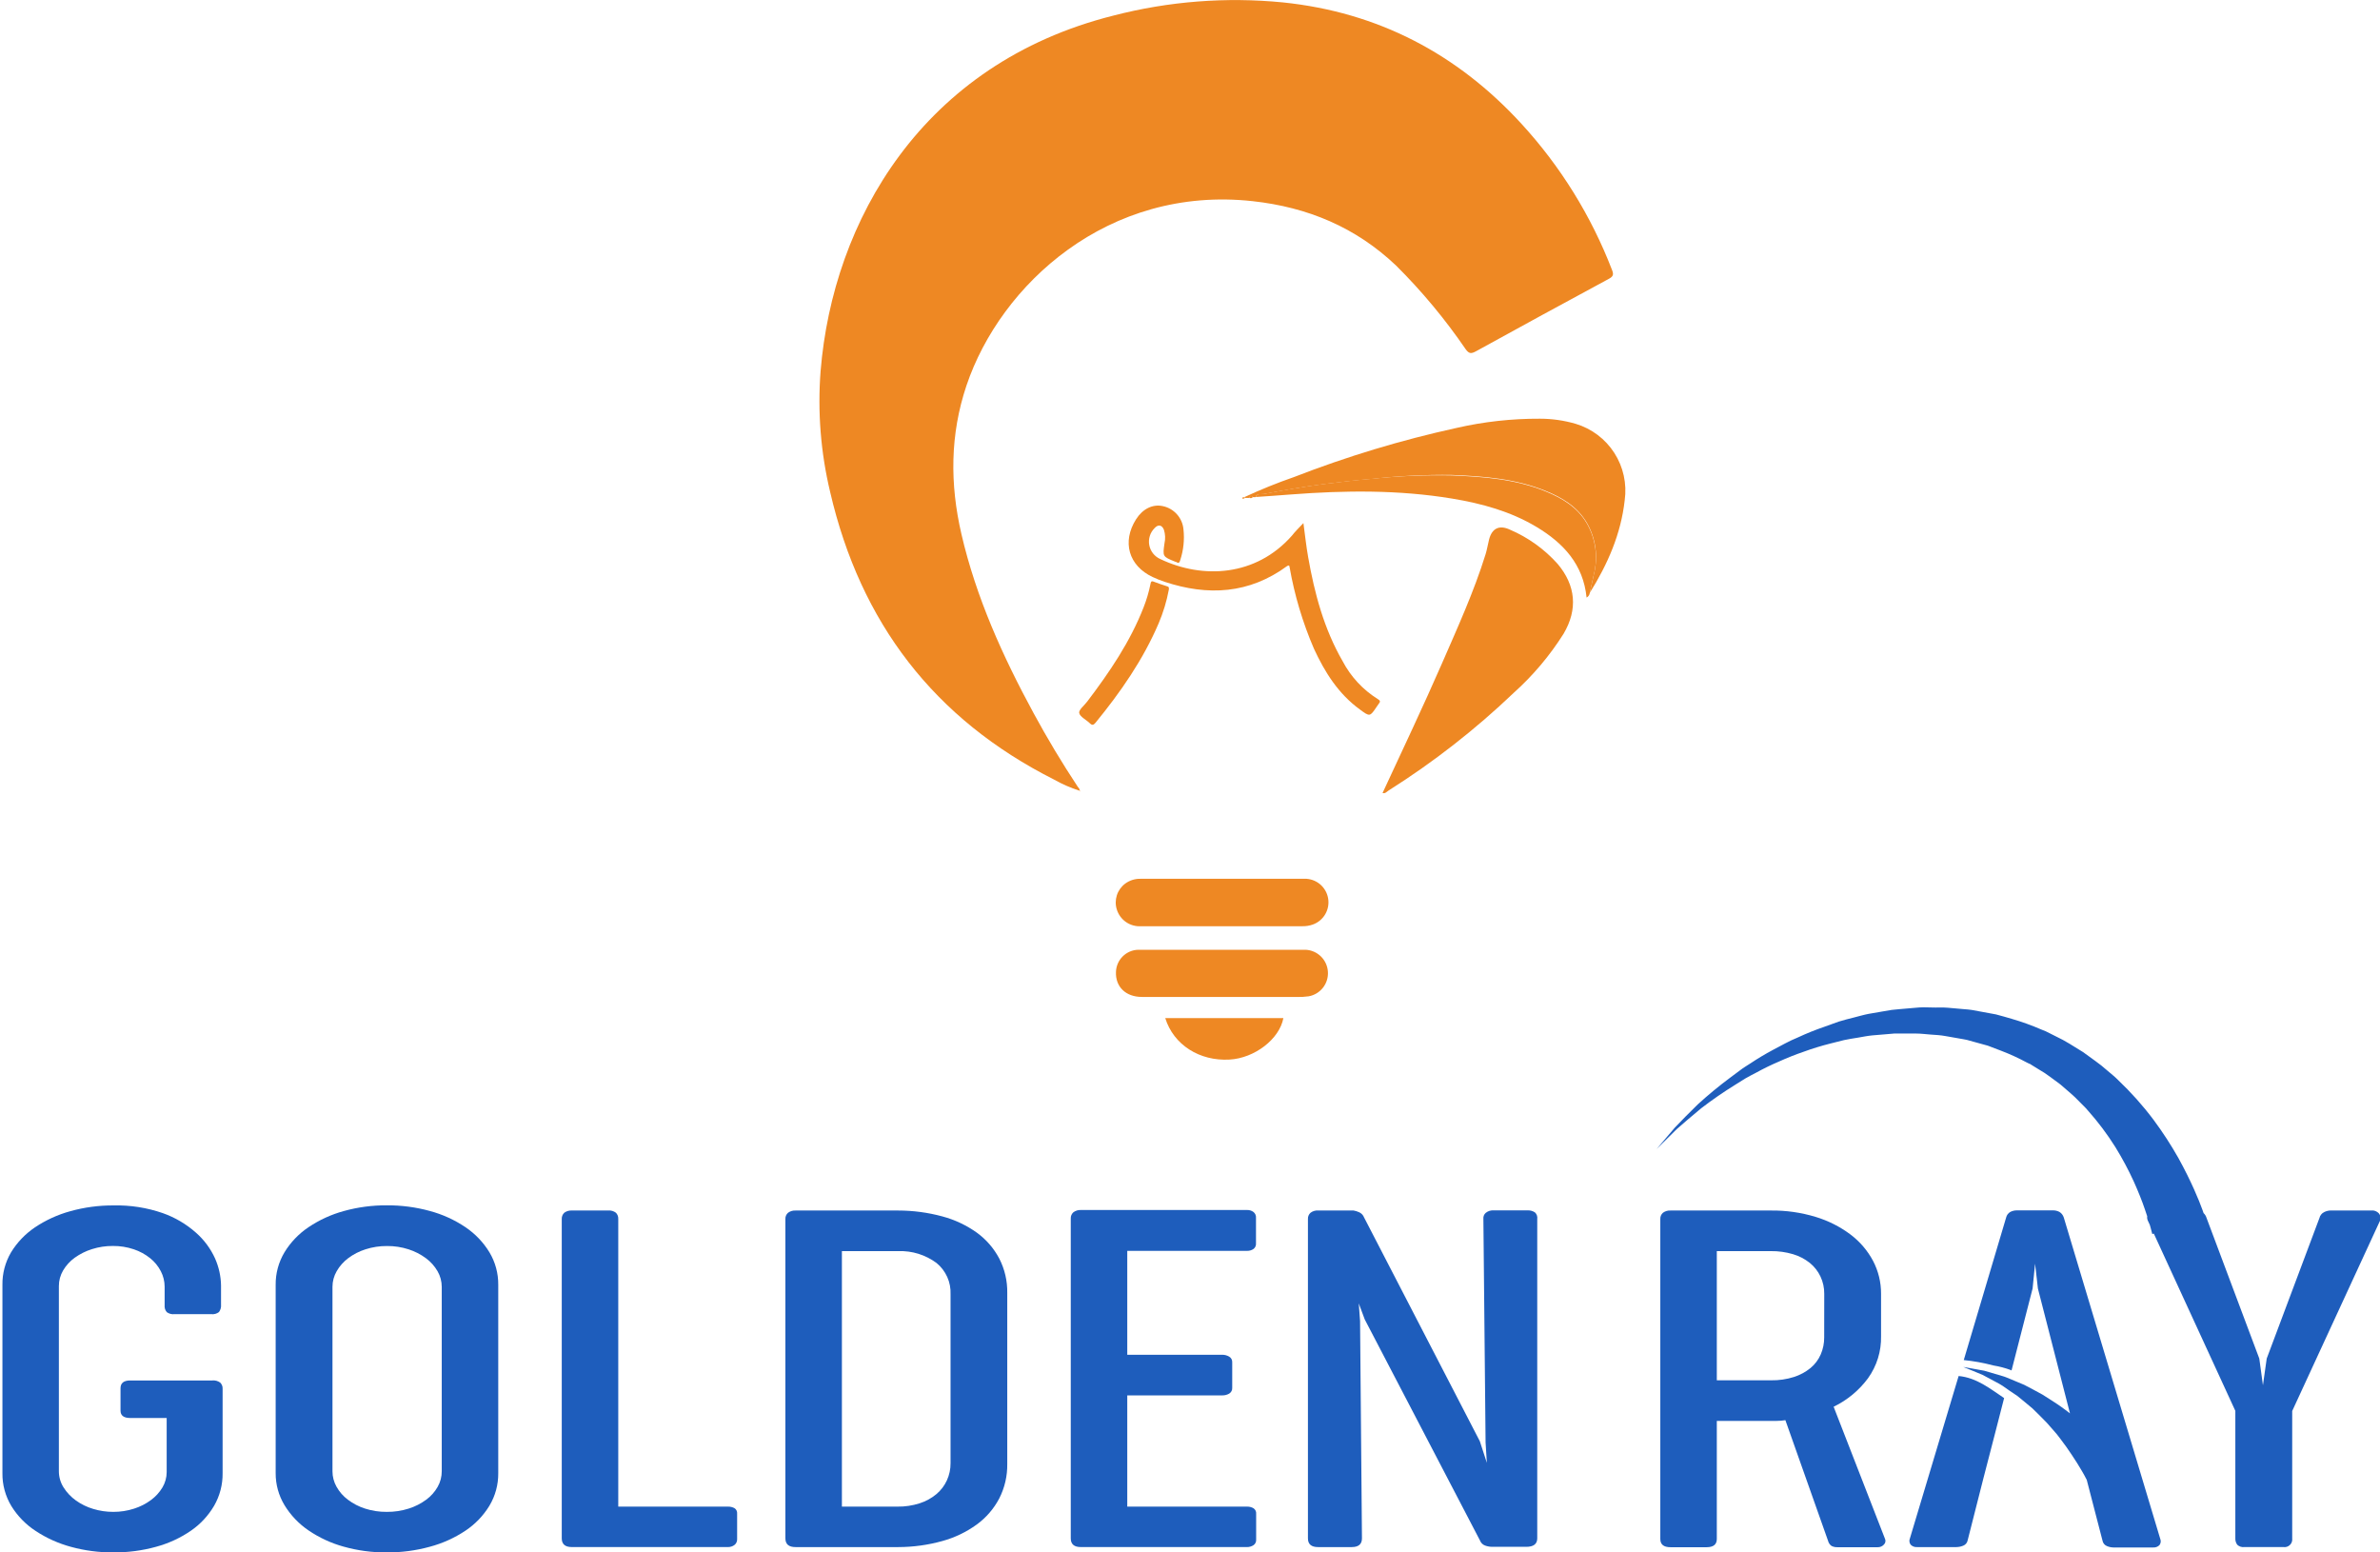
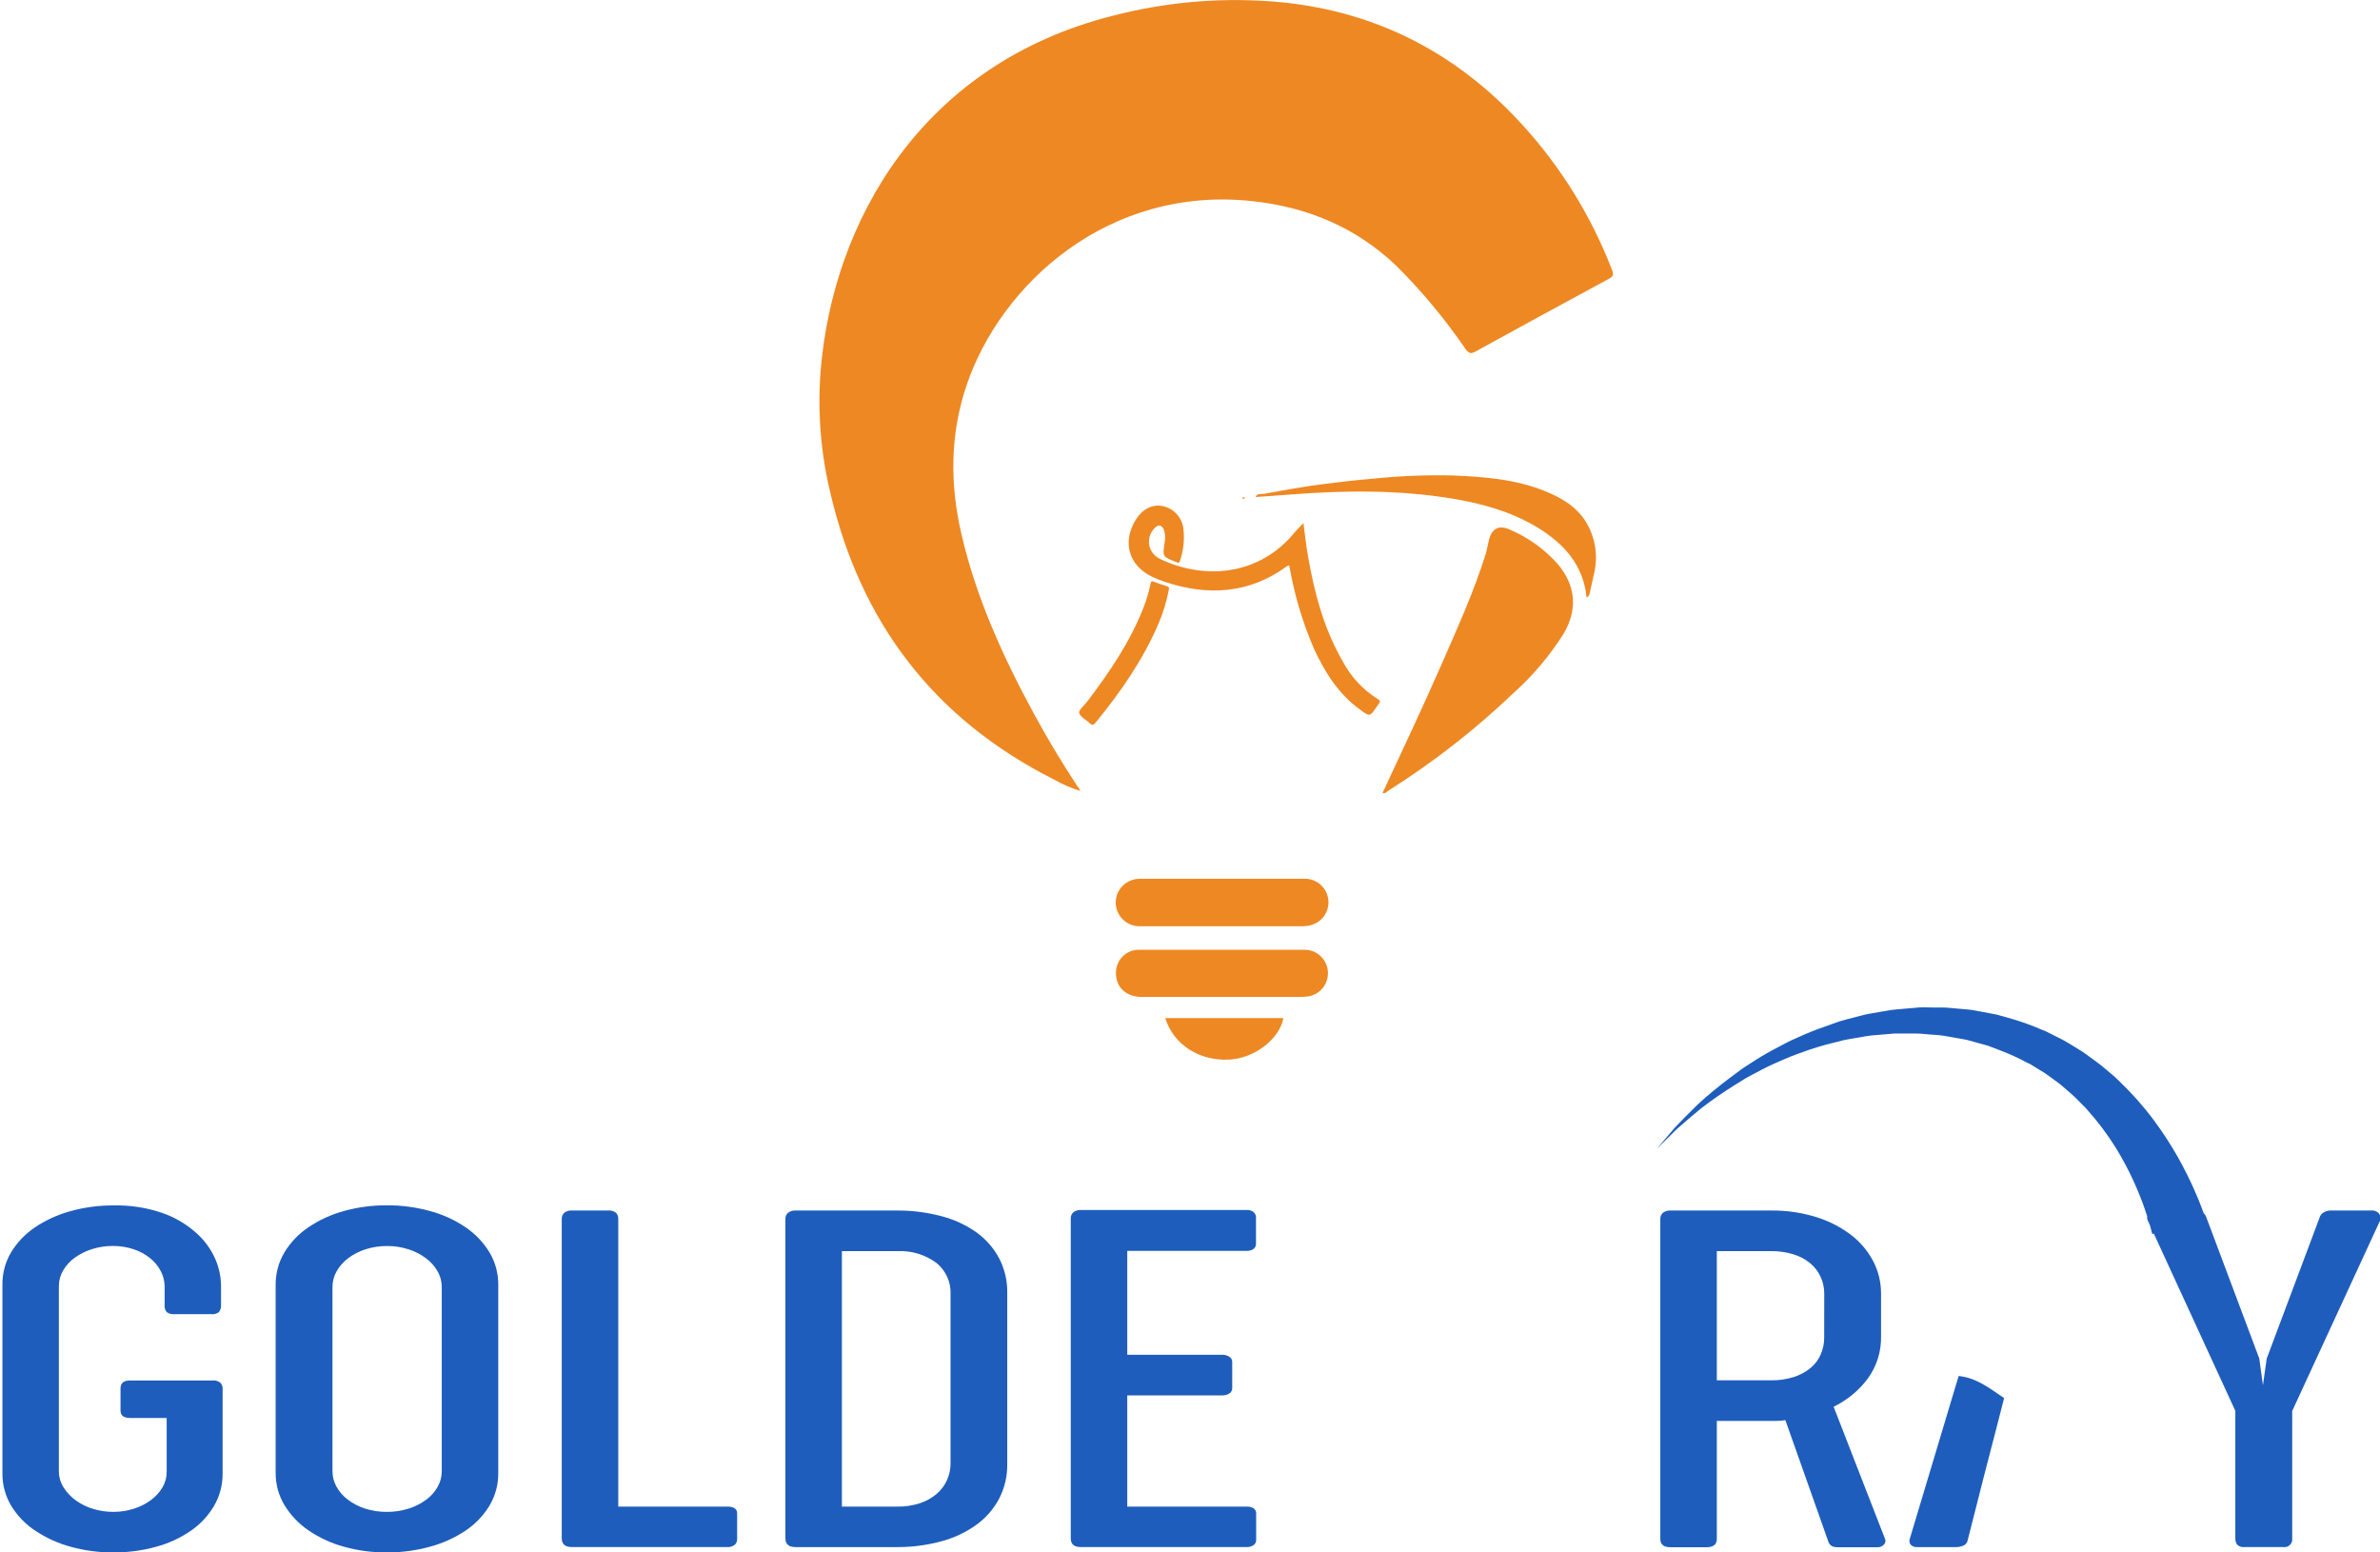
<svg xmlns="http://www.w3.org/2000/svg" width="92" height="60" viewBox="0 0 92 60" fill="none">
  <path d="M8.204 53.354H5.035C4.784 53.354 4.659 53.454 4.659 53.655V54.521C4.659 54.71 4.784 54.805 5.035 54.805H6.443V56.897C6.443 57.105 6.386 57.309 6.28 57.488C6.166 57.679 6.015 57.845 5.836 57.976C5.638 58.123 5.416 58.235 5.181 58.309C4.922 58.393 4.651 58.434 4.379 58.433C4.116 58.434 3.855 58.395 3.603 58.319C3.364 58.248 3.139 58.139 2.936 57.994C2.745 57.858 2.582 57.686 2.457 57.488C2.337 57.299 2.274 57.078 2.276 56.854V49.706C2.275 49.494 2.332 49.286 2.439 49.103C2.553 48.91 2.706 48.742 2.888 48.611C3.092 48.465 3.317 48.352 3.556 48.278C3.817 48.195 4.09 48.154 4.363 48.156C4.638 48.153 4.911 48.197 5.171 48.284C5.401 48.361 5.616 48.477 5.805 48.629C5.977 48.767 6.118 48.939 6.218 49.135C6.313 49.317 6.363 49.52 6.364 49.725V50.446C6.359 50.494 6.364 50.543 6.378 50.59C6.393 50.636 6.417 50.679 6.449 50.715C6.534 50.775 6.637 50.803 6.74 50.792H8.168C8.274 50.804 8.381 50.775 8.465 50.71C8.527 50.626 8.555 50.522 8.544 50.418V49.68C8.538 49.322 8.459 48.968 8.314 48.64C8.142 48.26 7.891 47.92 7.577 47.644C7.202 47.311 6.765 47.053 6.291 46.886C5.679 46.674 5.033 46.574 4.385 46.589C3.821 46.586 3.259 46.661 2.715 46.813C2.229 46.946 1.767 47.158 1.348 47.439C0.975 47.691 0.659 48.021 0.425 48.406C0.202 48.786 0.087 49.22 0.094 49.66V56.933C0.087 57.383 0.208 57.825 0.441 58.211C0.68 58.597 1.001 58.925 1.382 59.173C1.801 59.449 2.262 59.655 2.747 59.786C3.279 59.931 3.828 60.003 4.379 60C4.939 60.004 5.496 59.931 6.035 59.782C6.516 59.652 6.97 59.443 7.38 59.161C7.747 58.909 8.053 58.579 8.278 58.195C8.498 57.812 8.611 57.377 8.605 56.935V53.676C8.608 53.632 8.601 53.587 8.584 53.545C8.567 53.503 8.542 53.465 8.509 53.434C8.42 53.371 8.312 53.343 8.204 53.354Z" fill="#1E5DBC" />
  <path d="M17.992 47.43C17.57 47.146 17.105 46.934 16.613 46.803C16.074 46.655 15.517 46.582 14.957 46.585C14.393 46.581 13.831 46.656 13.287 46.807C12.801 46.94 12.339 47.152 11.921 47.434C11.547 47.685 11.232 48.015 10.997 48.4C10.769 48.781 10.651 49.217 10.656 49.66V56.933C10.653 57.37 10.771 57.799 10.997 58.173C11.232 58.559 11.547 58.891 11.921 59.146C12.336 59.429 12.795 59.642 13.28 59.776C13.82 59.928 14.38 60.004 14.941 60C15.506 60.004 16.067 59.931 16.611 59.782C17.102 59.652 17.568 59.442 17.99 59.161C18.367 58.911 18.684 58.581 18.919 58.195C19.147 57.814 19.265 57.378 19.26 56.935V49.66C19.265 49.217 19.147 48.781 18.919 48.4C18.684 48.014 18.367 47.683 17.992 47.43ZM17.076 56.862C17.077 57.073 17.023 57.281 16.919 57.464C16.808 57.66 16.657 57.83 16.476 57.962C16.271 58.113 16.044 58.229 15.802 58.305C15.527 58.393 15.24 58.436 14.951 58.433C14.665 58.436 14.381 58.393 14.108 58.305C13.87 58.229 13.647 58.113 13.447 57.962C13.268 57.828 13.119 57.659 13.01 57.464C12.906 57.281 12.851 57.073 12.852 56.862V49.735C12.852 49.522 12.909 49.313 13.016 49.129C13.128 48.934 13.279 48.764 13.459 48.629C13.66 48.478 13.886 48.362 14.126 48.286C14.397 48.199 14.679 48.156 14.963 48.158C15.245 48.156 15.526 48.199 15.794 48.286C16.034 48.363 16.261 48.479 16.464 48.629C16.646 48.763 16.799 48.934 16.913 49.131C17.02 49.315 17.076 49.524 17.076 49.737V56.862Z" fill="#1E5DBC" />
  <path d="M28.391 58.289C28.317 58.25 28.233 58.229 28.149 58.23H23.899V47.115C23.902 47.07 23.895 47.026 23.88 46.984C23.864 46.942 23.84 46.904 23.809 46.872C23.724 46.807 23.618 46.776 23.511 46.786H22.115C22.007 46.777 21.899 46.808 21.812 46.872C21.779 46.903 21.753 46.941 21.737 46.983C21.72 47.025 21.713 47.07 21.715 47.115V59.457C21.715 59.682 21.847 59.795 22.109 59.793H28.143C28.23 59.794 28.315 59.767 28.385 59.717C28.422 59.69 28.45 59.655 28.469 59.614C28.488 59.574 28.497 59.529 28.494 59.484V58.5C28.498 58.459 28.491 58.417 28.472 58.38C28.454 58.343 28.426 58.311 28.391 58.289Z" fill="#1E5DBC" />
  <path d="M37.764 47.644C37.361 47.356 36.908 47.142 36.429 47.014C35.871 46.863 35.296 46.786 34.718 46.786H30.76C30.653 46.779 30.548 46.809 30.462 46.873C30.428 46.903 30.401 46.94 30.383 46.982C30.365 47.024 30.357 47.069 30.36 47.115V59.457C30.36 59.683 30.491 59.795 30.754 59.794H34.724C35.298 59.793 35.87 59.715 36.423 59.561C36.903 59.43 37.355 59.213 37.758 58.921C38.121 58.656 38.418 58.311 38.627 57.913C38.837 57.501 38.943 57.043 38.936 56.581V49.971C38.944 49.51 38.838 49.053 38.627 48.642C38.419 48.248 38.124 47.907 37.764 47.644ZM36.744 56.551C36.746 56.779 36.698 57.005 36.604 57.212C36.51 57.418 36.372 57.6 36.199 57.746C36.007 57.906 35.786 58.027 35.549 58.102C35.272 58.191 34.983 58.234 34.692 58.23H32.544V48.355H34.73C35.259 48.337 35.779 48.499 36.205 48.816C36.382 48.962 36.523 49.147 36.617 49.356C36.711 49.566 36.754 49.795 36.744 50.025V56.551Z" fill="#1E5DBC" />
  <path d="M48.455 58.293C48.381 58.251 48.298 58.229 48.213 58.23H43.575V53.931H47.254C47.346 53.932 47.436 53.908 47.516 53.862C47.553 53.839 47.584 53.806 47.605 53.767C47.626 53.727 47.635 53.683 47.632 53.639V52.655C47.635 52.609 47.625 52.564 47.604 52.525C47.582 52.485 47.549 52.452 47.51 52.43C47.432 52.386 47.345 52.362 47.256 52.361H43.575V48.345H48.213C48.297 48.346 48.379 48.322 48.449 48.276C48.484 48.251 48.512 48.217 48.53 48.178C48.548 48.138 48.555 48.095 48.551 48.052V47.067C48.555 47.024 48.547 46.98 48.529 46.94C48.511 46.9 48.484 46.865 48.449 46.839C48.38 46.79 48.297 46.764 48.213 46.766H41.791C41.685 46.759 41.579 46.79 41.493 46.853C41.459 46.883 41.432 46.92 41.414 46.962C41.397 47.004 41.389 47.049 41.391 47.095V59.457C41.391 59.682 41.522 59.795 41.785 59.793H48.207C48.292 59.794 48.376 59.77 48.449 59.724C48.486 59.7 48.515 59.667 48.534 59.627C48.553 59.588 48.561 59.544 48.557 59.5V58.512C48.562 58.469 48.555 58.427 48.537 58.388C48.519 58.35 48.49 58.317 48.455 58.293Z" fill="#1E5DBC" />
-   <path d="M59.332 46.857C59.249 46.803 59.151 46.776 59.053 46.78H57.741C57.629 46.772 57.519 46.806 57.432 46.877C57.399 46.905 57.374 46.941 57.358 46.981C57.342 47.022 57.337 47.066 57.341 47.109L57.426 55.752L57.475 56.539L57.203 55.702L52.729 47.054C52.696 46.967 52.631 46.897 52.548 46.857C52.475 46.823 52.397 46.798 52.318 46.784H50.959C50.853 46.777 50.747 46.807 50.661 46.871C50.627 46.901 50.6 46.938 50.582 46.98C50.565 47.022 50.556 47.067 50.559 47.113V59.457C50.559 59.683 50.69 59.795 50.953 59.794H52.253C52.515 59.794 52.647 59.681 52.647 59.457L52.574 51.06L52.524 50.375L52.755 50.995L57.209 59.538C57.226 59.583 57.252 59.624 57.286 59.658C57.32 59.692 57.361 59.718 57.406 59.734C57.492 59.766 57.583 59.782 57.674 59.784H58.997C59.281 59.784 59.423 59.674 59.423 59.455V47.115C59.43 47.068 59.426 47.019 59.41 46.974C59.395 46.929 59.368 46.889 59.332 46.857Z" fill="#1E5DBC" />
  <path d="M70.88 54.37C71.405 54.116 71.862 53.738 72.209 53.269C72.549 52.795 72.726 52.224 72.713 51.641V50.007C72.716 49.563 72.61 49.126 72.404 48.733C72.191 48.333 71.892 47.984 71.529 47.711C71.124 47.408 70.668 47.178 70.183 47.032C69.622 46.862 69.039 46.779 68.454 46.786H64.58C64.474 46.779 64.368 46.809 64.282 46.873C64.248 46.903 64.221 46.94 64.203 46.982C64.186 47.024 64.178 47.069 64.18 47.115V59.48C64.18 59.693 64.311 59.799 64.574 59.799H65.97C66.233 59.799 66.364 59.693 66.364 59.48V54.917H68.333C68.446 54.917 68.56 54.917 68.674 54.917C68.788 54.917 68.902 54.908 69.015 54.889L70.665 59.553C70.685 59.633 70.732 59.703 70.799 59.75C70.874 59.787 70.957 59.804 71.041 59.799H72.583C72.629 59.8 72.674 59.792 72.716 59.774C72.757 59.756 72.795 59.729 72.825 59.695C72.855 59.665 72.875 59.627 72.881 59.585C72.888 59.543 72.88 59.5 72.861 59.463L70.88 54.37ZM70.515 51.686C70.517 51.914 70.472 52.139 70.381 52.348C70.293 52.551 70.158 52.731 69.987 52.873C69.797 53.028 69.578 53.146 69.344 53.22C69.059 53.31 68.762 53.353 68.463 53.348H66.364V48.355H68.451C68.741 48.351 69.03 48.391 69.308 48.473C69.544 48.542 69.765 48.657 69.958 48.81C70.133 48.952 70.275 49.132 70.371 49.336C70.47 49.545 70.52 49.775 70.517 50.007L70.515 51.686Z" fill="#1E5DBC" />
  <path d="M91.954 46.894C91.917 46.854 91.871 46.824 91.821 46.804C91.77 46.785 91.716 46.778 91.662 46.784H90.108C90.015 46.784 89.924 46.806 89.841 46.847C89.795 46.869 89.756 46.901 89.725 46.941C89.693 46.98 89.671 47.026 89.659 47.075L87.621 52.507L87.475 53.539L87.334 52.507L85.293 47.067C85.273 46.998 85.234 46.935 85.181 46.886L85.138 46.764C85.067 46.567 84.961 46.298 84.807 45.955C84.653 45.612 84.454 45.203 84.202 44.748C83.914 44.24 83.595 43.75 83.247 43.281C82.832 42.728 82.371 42.212 81.869 41.736C81.741 41.604 81.589 41.49 81.447 41.366C81.304 41.239 81.154 41.119 80.998 41.008L80.522 40.663L79.992 40.336C79.826 40.234 79.654 40.142 79.478 40.059L79.224 39.931L79.069 39.854L78.925 39.797C78.544 39.631 78.154 39.491 77.755 39.375C77.558 39.318 77.361 39.259 77.153 39.206L76.534 39.092L76.225 39.035C76.123 39.017 76.016 39.013 75.912 39.003L75.288 38.948C75.079 38.928 74.87 38.948 74.663 38.938C74.457 38.928 74.248 38.928 74.041 38.95L73.427 39.003C73.324 39.013 73.23 39.019 73.121 39.033L72.82 39.084L72.229 39.186C72.032 39.224 71.835 39.283 71.648 39.33C71.461 39.377 71.266 39.425 71.079 39.484L70.532 39.681C70.177 39.802 69.829 39.942 69.49 40.1C69.149 40.236 68.84 40.421 68.531 40.58C68.233 40.739 67.943 40.912 67.662 41.1C67.527 41.189 67.387 41.269 67.269 41.362L66.898 41.638C66.459 41.964 66.036 42.312 65.632 42.681C65.284 43.023 64.982 43.325 64.744 43.579L64.035 44.411L64.813 43.642C65.073 43.411 65.394 43.14 65.762 42.833C66.189 42.505 66.632 42.2 67.09 41.917L67.472 41.679C67.603 41.6 67.745 41.533 67.885 41.458C68.171 41.3 68.465 41.157 68.765 41.029C69.078 40.887 69.397 40.76 69.722 40.649C70.058 40.526 70.4 40.421 70.746 40.334L71.278 40.2C71.457 40.159 71.642 40.135 71.824 40.104C72.005 40.072 72.19 40.035 72.377 40.017L72.938 39.97L73.22 39.946C73.314 39.946 73.417 39.946 73.503 39.946H74.07C74.267 39.946 74.449 39.974 74.638 39.986C74.827 39.998 75.016 40.009 75.201 40.043L75.758 40.141C75.851 40.159 75.943 40.171 76.034 40.192L76.304 40.267L76.841 40.415L77.357 40.612C77.695 40.741 78.024 40.891 78.342 41.063L78.454 41.118H78.466L78.496 41.137L78.556 41.175L78.799 41.325C78.956 41.414 79.107 41.513 79.252 41.622L79.645 41.913L80.024 42.24C80.148 42.346 80.266 42.458 80.378 42.577C80.488 42.695 80.609 42.797 80.709 42.921C81.102 43.362 81.458 43.836 81.772 44.337C82.035 44.764 82.272 45.206 82.481 45.662C82.664 46.071 82.808 46.433 82.911 46.739C82.944 46.837 82.974 46.924 83.001 47.008C82.993 47.068 83.002 47.129 83.029 47.184L83.102 47.341L83.131 47.443L83.198 47.695L83.257 47.678L86.408 54.529V59.457C86.404 59.545 86.43 59.631 86.481 59.703C86.518 59.738 86.562 59.764 86.611 59.78C86.659 59.795 86.71 59.8 86.76 59.793H88.265C88.311 59.8 88.358 59.796 88.402 59.782C88.446 59.767 88.487 59.743 88.52 59.71C88.553 59.678 88.578 59.638 88.593 59.594C88.608 59.55 88.612 59.503 88.606 59.457V54.535L92.005 47.17C92.022 47.123 92.027 47.073 92.018 47.025C92.009 46.976 91.987 46.931 91.954 46.894Z" fill="#1E5DBC" />
  <path d="M73.829 59.457C73.812 59.497 73.805 59.541 73.81 59.584C73.816 59.627 73.832 59.668 73.859 59.703C73.891 59.735 73.93 59.76 73.973 59.776C74.016 59.791 74.061 59.797 74.107 59.794H75.625C75.717 59.793 75.808 59.774 75.893 59.738C75.937 59.72 75.975 59.692 76.005 59.655C76.034 59.618 76.054 59.574 76.062 59.528L76.669 57.138L77.124 55.382L77.47 54.035C76.923 53.669 76.405 53.247 75.712 53.182L73.829 59.457Z" fill="#1E5DBC" />
-   <path d="M79.776 47.054C79.747 46.964 79.687 46.888 79.607 46.839C79.528 46.798 79.441 46.778 79.353 46.78H77.974C77.883 46.778 77.793 46.798 77.712 46.839C77.672 46.862 77.636 46.892 77.608 46.929C77.58 46.966 77.56 47.009 77.549 47.054L75.91 52.566C76.298 52.605 76.682 52.675 77.058 52.775C77.285 52.812 77.507 52.87 77.722 52.95L77.757 52.968L78.571 49.8L78.667 48.841L78.776 49.8L80.016 54.627C79.79 54.449 79.555 54.283 79.311 54.129L78.957 53.903C78.837 53.834 78.713 53.773 78.594 53.706L78.246 53.523L77.897 53.377L77.569 53.241C77.464 53.196 77.354 53.172 77.253 53.139C77.056 53.08 76.859 53.023 76.702 52.978L76.267 52.899L75.891 52.832L76.245 52.976L76.639 53.139L77.133 53.403C77.228 53.451 77.32 53.503 77.409 53.56L77.691 53.757L77.984 53.954L78.272 54.19C78.368 54.271 78.468 54.35 78.565 54.434L78.844 54.708C79.035 54.892 79.215 55.086 79.384 55.289C79.473 55.387 79.556 55.489 79.634 55.596L79.869 55.913C80.016 56.128 80.162 56.336 80.292 56.547C80.422 56.758 80.544 56.96 80.646 57.161L80.664 57.195L80.747 57.516L81.273 59.543C81.281 59.59 81.301 59.634 81.33 59.67C81.36 59.707 81.398 59.736 81.442 59.754C81.522 59.789 81.609 59.807 81.696 59.809H83.226C83.272 59.813 83.317 59.807 83.36 59.791C83.403 59.776 83.442 59.751 83.474 59.719C83.501 59.684 83.517 59.643 83.523 59.6C83.528 59.556 83.521 59.512 83.504 59.472L79.776 47.054Z" fill="#1E5DBC" />
  <path d="M41.729 30.559C41.387 30.451 41.057 30.307 40.745 30.13C36.109 27.793 33.261 24.062 32.092 19.024C31.724 17.491 31.599 15.909 31.721 14.337C32.194 8.545 35.642 2.461 43.037 0.603C45.175 0.049 47.394 -0.123 49.593 0.093C53.265 0.473 56.329 2.075 58.816 4.788C60.326 6.435 61.512 8.35 62.314 10.435C62.381 10.606 62.365 10.683 62.194 10.775C60.478 11.7 58.766 12.634 57.058 13.575C56.875 13.675 56.788 13.681 56.654 13.494C55.863 12.337 54.964 11.256 53.97 10.267C52.413 8.787 50.555 8.009 48.421 7.775C42.838 7.163 38.677 10.994 37.361 14.896C36.721 16.798 36.717 18.709 37.164 20.641C37.733 23.096 38.761 25.366 39.957 27.569C40.482 28.536 41.048 29.48 41.656 30.4C41.69 30.449 41.749 30.49 41.729 30.565V30.559Z" fill="#EE8823" />
  <path d="M53.443 30.65C54.215 28.982 55.005 27.325 55.74 25.641C56.344 24.253 56.974 22.873 57.425 21.424C57.484 21.237 57.512 21.042 57.561 20.851C57.673 20.418 57.955 20.279 58.365 20.47C59.069 20.771 59.698 21.222 60.21 21.793C60.913 22.625 60.998 23.553 60.44 24.496C59.906 25.342 59.257 26.111 58.512 26.779C57.031 28.193 55.413 29.456 53.682 30.549C53.609 30.595 53.546 30.685 53.438 30.648L53.443 30.65Z" fill="#EE8823" />
-   <path d="M48.291 19.243H48.113C48.115 19.241 48.117 19.238 48.118 19.235C48.12 19.232 48.12 19.229 48.12 19.226C48.12 19.223 48.12 19.22 48.118 19.217C48.117 19.214 48.115 19.212 48.113 19.209C48.737 18.919 49.375 18.661 50.025 18.436C52.065 17.642 54.163 17.008 56.301 16.54C57.36 16.297 58.443 16.178 59.529 16.183C59.996 16.183 60.46 16.25 60.908 16.38C61.525 16.565 62.055 16.964 62.403 17.506C62.751 18.047 62.893 18.696 62.804 19.333C62.658 20.643 62.144 21.808 61.455 22.911L61.615 22.182C61.783 21.516 61.686 20.81 61.345 20.213C60.978 19.584 60.386 19.229 59.738 18.969C58.582 18.499 57.357 18.408 56.13 18.357C55.107 18.343 54.085 18.393 53.068 18.507C52.43 18.56 51.794 18.631 51.16 18.713C50.388 18.814 49.622 18.95 48.856 19.093C48.753 19.113 48.592 19.054 48.531 19.215H48.438C48.369 19.146 48.32 19.158 48.291 19.243Z" fill="#EE8823" />
  <path d="M47.236 38.531C46.204 38.531 45.172 38.531 44.142 38.531C43.514 38.531 43.116 38.137 43.138 37.568C43.144 37.342 43.236 37.126 43.397 36.966C43.557 36.806 43.773 36.713 44 36.708C46.157 36.708 48.314 36.708 50.471 36.708C50.694 36.719 50.904 36.812 51.063 36.968C51.221 37.124 51.317 37.334 51.331 37.556C51.346 37.778 51.278 37.998 51.141 38.173C51.003 38.349 50.806 38.468 50.587 38.507C50.439 38.527 50.29 38.536 50.14 38.533L47.236 38.531Z" fill="#EE8823" />
-   <path d="M47.236 33.963C48.3 33.963 49.363 33.963 50.425 33.963C50.641 33.959 50.852 34.033 51.02 34.17C51.187 34.308 51.3 34.501 51.338 34.714C51.377 34.928 51.337 35.147 51.228 35.334C51.119 35.522 50.946 35.664 50.742 35.735C50.615 35.779 50.482 35.8 50.348 35.798H44.113C43.907 35.812 43.702 35.757 43.531 35.64C43.361 35.524 43.234 35.353 43.172 35.156C43.114 34.975 43.115 34.781 43.173 34.6C43.232 34.419 43.346 34.261 43.499 34.148C43.67 34.024 43.878 33.959 44.09 33.965L47.236 33.963Z" fill="#EE8823" />
+   <path d="M47.236 33.963C48.3 33.963 49.363 33.963 50.425 33.963C50.641 33.959 50.852 34.033 51.02 34.17C51.187 34.308 51.3 34.501 51.338 34.714C51.377 34.928 51.337 35.147 51.228 35.334C51.119 35.522 50.946 35.664 50.742 35.735C50.615 35.779 50.482 35.8 50.348 35.798H44.113C43.907 35.812 43.702 35.757 43.531 35.64C43.361 35.524 43.234 35.353 43.172 35.156C43.114 34.975 43.115 34.781 43.173 34.6C43.232 34.419 43.346 34.261 43.499 34.148C43.67 34.024 43.878 33.959 44.09 33.965L47.236 33.963" fill="#EE8823" />
  <path d="M50.384 20.217C50.447 20.682 50.492 21.109 50.567 21.53C50.813 22.936 51.179 24.303 51.898 25.551C52.214 26.153 52.685 26.661 53.263 27.021C53.353 27.075 53.367 27.12 53.298 27.197C53.269 27.234 53.242 27.272 53.218 27.313C52.954 27.706 52.952 27.706 52.564 27.419C51.737 26.817 51.213 25.986 50.791 25.072C50.356 24.063 50.04 23.006 49.85 21.922C49.85 21.901 49.838 21.881 49.83 21.855C49.807 21.857 49.783 21.863 49.761 21.873C48.292 22.954 46.693 23.043 45.014 22.485C44.858 22.433 44.705 22.372 44.557 22.302C43.627 21.867 43.363 20.94 43.915 20.07C44.173 19.664 44.557 19.479 44.943 19.56C45.156 19.603 45.35 19.714 45.495 19.877C45.64 20.039 45.729 20.244 45.748 20.462C45.791 20.86 45.749 21.262 45.624 21.643C45.602 21.725 45.573 21.794 45.47 21.721C45.456 21.715 45.441 21.711 45.425 21.708C44.939 21.511 44.941 21.511 45.014 20.999C45.053 20.826 45.045 20.645 44.992 20.475C44.913 20.278 44.765 20.263 44.63 20.412C44.545 20.497 44.482 20.6 44.447 20.714C44.411 20.828 44.404 20.949 44.425 21.066C44.447 21.184 44.496 21.294 44.57 21.388C44.644 21.482 44.739 21.556 44.848 21.605C46.5 22.393 48.55 22.277 49.937 20.706C50.065 20.542 50.214 20.395 50.384 20.217Z" fill="#EE8823" />
  <path d="M48.539 19.209C48.598 19.048 48.762 19.107 48.864 19.087C49.628 18.944 50.396 18.808 51.168 18.707C51.802 18.625 52.438 18.554 53.076 18.501C54.089 18.395 55.108 18.353 56.127 18.375C57.353 18.426 58.578 18.516 59.734 18.987C60.384 19.251 60.975 19.601 61.341 20.231C61.683 20.828 61.78 21.534 61.611 22.2L61.452 22.928C61.445 22.964 61.431 22.997 61.41 23.026C61.389 23.055 61.361 23.079 61.33 23.096C61.203 21.812 60.431 20.987 59.394 20.365C58.389 19.763 57.275 19.459 56.131 19.27C54.063 18.928 51.981 18.951 49.9 19.111C49.439 19.148 48.984 19.178 48.539 19.209Z" fill="#EE8823" />
  <path d="M45.043 39.348H49.61C49.458 40.161 48.499 40.897 47.53 40.952C46.372 41.019 45.364 40.383 45.043 39.348Z" fill="#EE8823" />
  <path d="M45.181 22.794C45.097 23.241 44.965 23.676 44.787 24.094C44.182 25.508 43.314 26.752 42.347 27.935C42.268 28.029 42.215 28.039 42.127 27.953C41.987 27.815 41.75 27.707 41.717 27.559C41.691 27.439 41.914 27.266 42.026 27.116C42.887 25.982 43.684 24.811 44.206 23.474C44.321 23.182 44.41 22.881 44.472 22.574C44.488 22.489 44.499 22.442 44.6 22.482C44.768 22.546 44.938 22.605 45.11 22.659C45.191 22.676 45.191 22.724 45.181 22.794Z" fill="#EE8823" />
-   <path d="M48.289 19.243C48.319 19.158 48.368 19.146 48.435 19.203C48.399 19.263 48.34 19.259 48.289 19.243Z" fill="#EE8823" />
  <path d="M48.111 19.221C48.113 19.223 48.114 19.226 48.116 19.229C48.117 19.232 48.117 19.235 48.117 19.238C48.117 19.241 48.117 19.244 48.116 19.247C48.114 19.25 48.113 19.253 48.111 19.255C48.079 19.276 48.026 19.286 48.02 19.255C48.014 19.223 48.075 19.213 48.111 19.221Z" fill="#EE8823" />
  <path d="M41.727 30.557L41.762 30.571L41.75 30.591L41.727 30.557Z" fill="#EE8823" />
</svg>